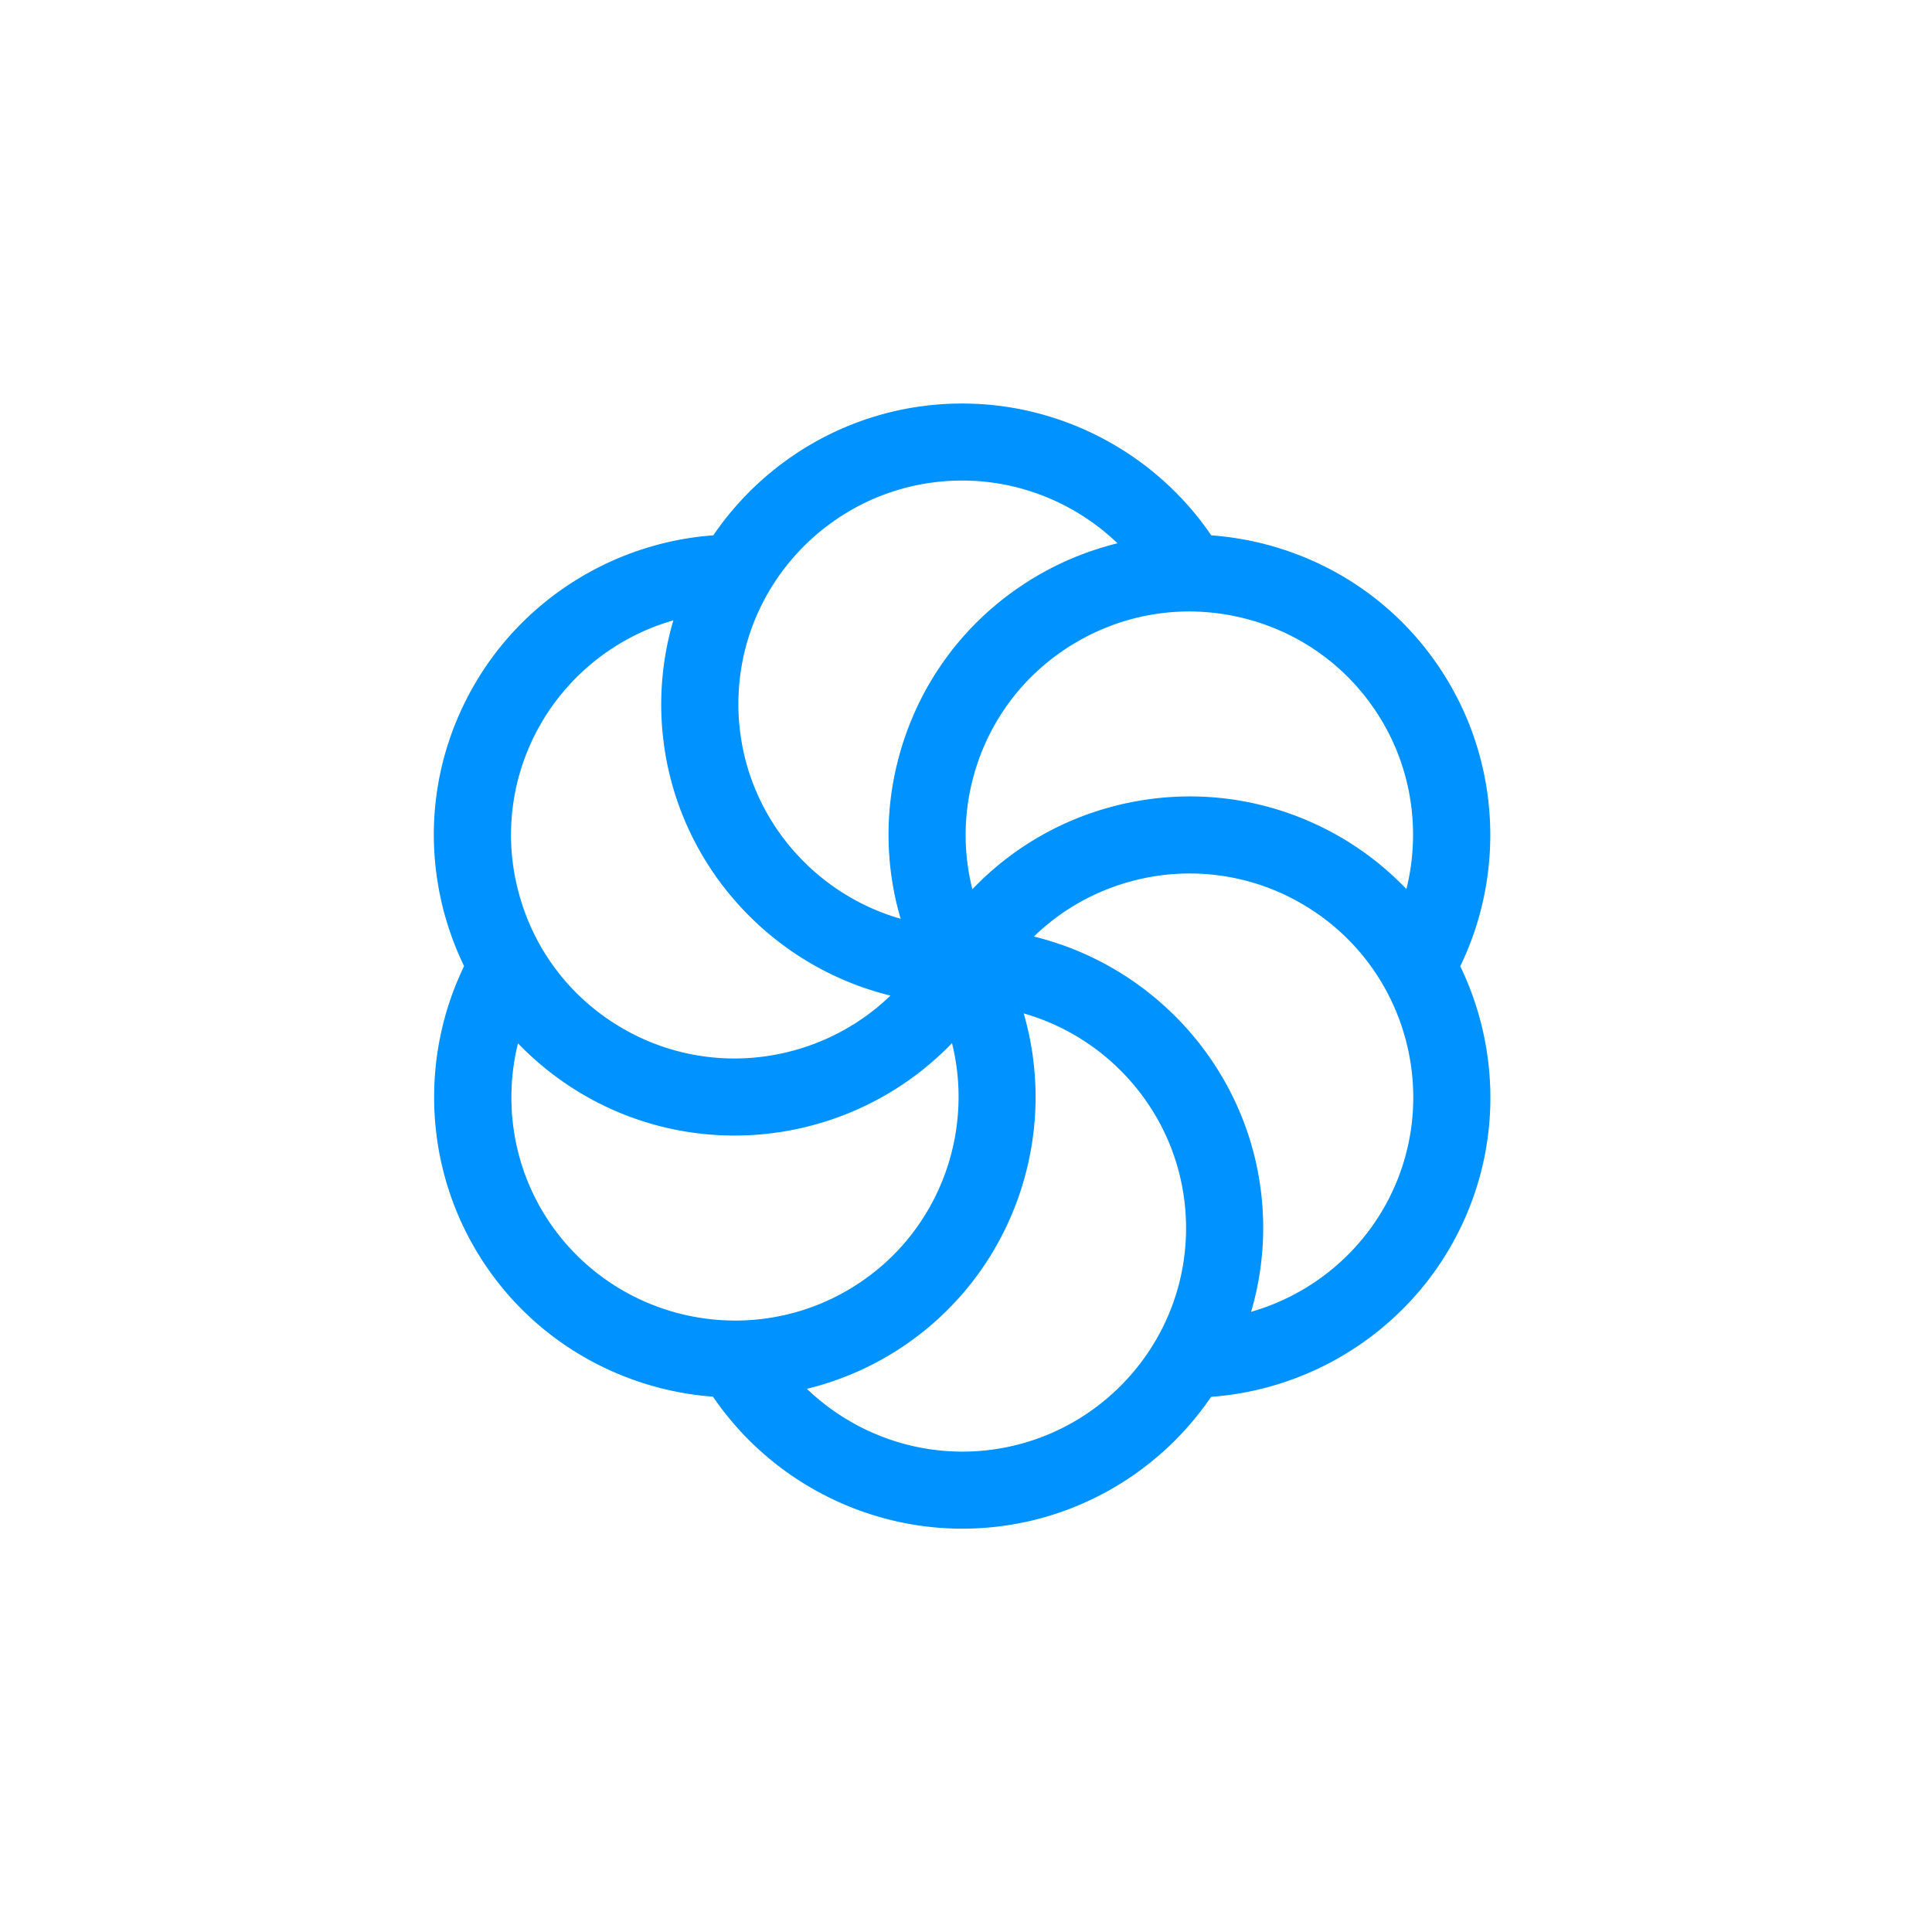
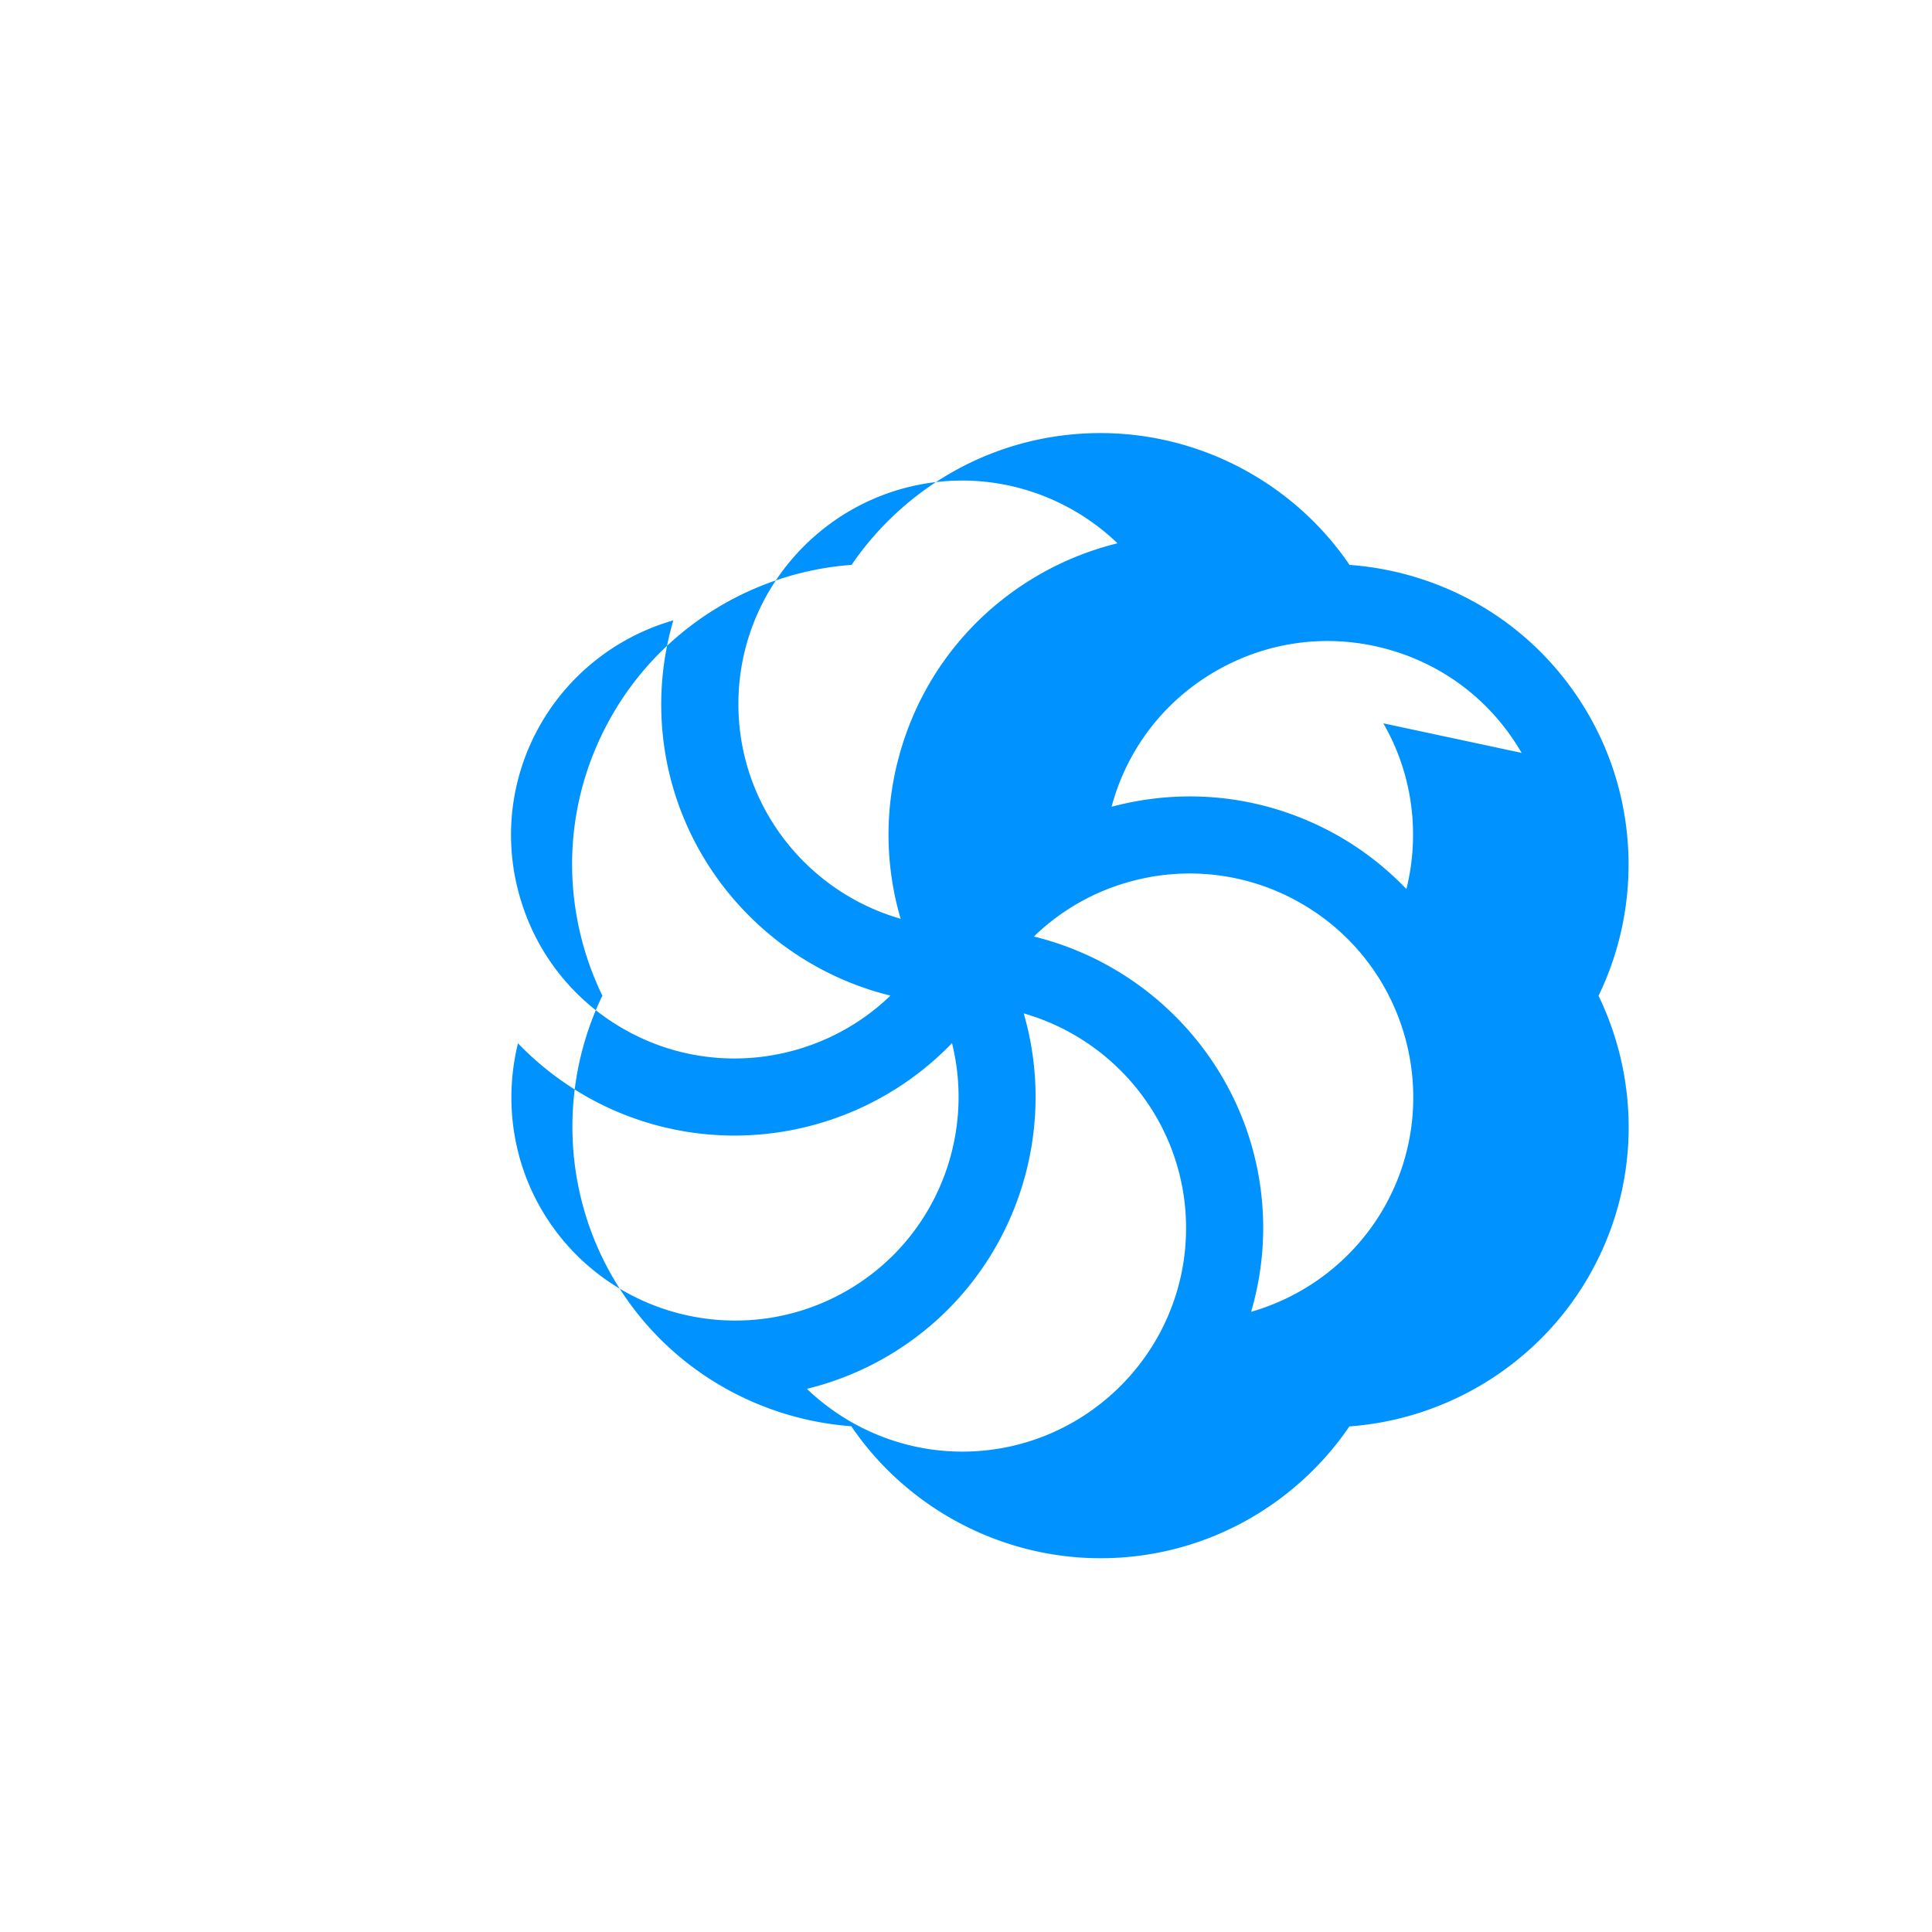
<svg xmlns="http://www.w3.org/2000/svg" viewBox="-42 -42 334 334" width="48" height="48" fill="none">
-   <path fill="#0092FF" fill-rule="evenodd" d="M197.147 166.983c-5.016 8.644-13.209 15.024-22.859 17.801a51.664 51.664 0 0 0 2.092-14.469c0-24.386-16.926-44.839-39.647-50.409a38.471 38.471 0 0 1 16.888-9.565 38.53 38.53 0 0 1 15.073-1.005 38.422 38.422 0 0 1 14.289 4.865c18.479 10.655 24.832 34.331 14.164 52.782m-72.798 41.969c-10.107 0-19.721-4.009-26.854-10.854a51.798 51.798 0 0 0 13.58-5.436c21.143-12.189 30.418-37.042 23.901-59.469 16.179 4.629 28.068 19.501 28.068 37.122 0 21.301-17.361 38.637-38.695 38.637Zm-72.802-41.969c-5.053-8.74-6.36-19.038-4-28.616a52.368 52.368 0 0 0 11.495 8.997 51.793 51.793 0 0 0 25.932 6.95 52.398 52.398 0 0 0 20.449-4.172 52.074 52.074 0 0 0 17.156-11.81c4.058 16.296-2.899 33.989-18.171 42.795a38.504 38.504 0 0 1-19.282 5.168 38.899 38.899 0 0 1-19.406-5.173 38.543 38.543 0 0 1-14.175-14.139m0-83.937c5.017-8.644 13.21-15.024 22.861-17.8a51.6 51.6 0 0 0-2.096 14.472c0 24.373 16.919 44.82 39.628 50.4-12.105 11.678-30.948 14.52-46.227 5.711-8.953-5.164-15.355-13.494-18.03-23.464a38.315 38.315 0 0 1-1.01-15.042 38.39 38.39 0 0 1 4.874-14.277m72.804-41.969c10.111 0 19.716 4.005 26.843 10.845a52.3 52.3 0 0 0-13.573 5.445c-12.039 6.943-20.65 18.145-24.244 31.553a51.49 51.49 0 0 0 .327 27.914c-16.17-4.632-28.05-19.503-28.05-37.116 0-21.307 17.358-38.64 38.697-38.64m72.798 41.968c5.059 8.752 6.369 19.061 3.992 28.651a51.963 51.963 0 0 0-11.485-9.031c-12.039-6.937-26.061-8.781-39.489-5.19a51.7 51.7 0 0 0-24.063 14.257 38.371 38.371 0 0 1 .158-19.367c2.672-9.968 9.075-18.302 18.028-23.464 8.952-5.158 19.379-6.53 29.363-3.86 9.983 2.672 18.326 9.066 23.496 18.004m11.552-6.656c-6.95-12.02-18.17-20.618-31.598-24.21a52.607 52.607 0 0 0-9.699-1.63c-9.632-14.141-25.799-22.79-43.053-22.79-17.87 0-33.66 9.045-43.033 22.785-17.092 1.255-32.69 10.913-41.32 25.841-6.953 12.02-8.797 26.023-5.202 39.431a52.432 52.432 0 0 0 3.438 9.2c-7.449 15.402-6.867 33.706 1.761 48.628 8.934 15.45 24.668 24.571 41.269 25.811 9.631 14.153 25.831 22.817 43.085 22.817 17.868 0 33.658-9.046 43.03-22.789 17.092-1.254 32.689-10.909 41.32-25.839 8.936-15.454 8.983-33.63 1.751-48.604 7.459-15.41 6.881-33.721-1.751-48.65" clip-rule="evenodd" />
+   <path fill="#0092FF" fill-rule="evenodd" d="M197.147 166.983c-5.016 8.644-13.209 15.024-22.859 17.801a51.664 51.664 0 0 0 2.092-14.469c0-24.386-16.926-44.839-39.647-50.409a38.471 38.471 0 0 1 16.888-9.565 38.53 38.53 0 0 1 15.073-1.005 38.422 38.422 0 0 1 14.289 4.865c18.479 10.655 24.832 34.331 14.164 52.782m-72.798 41.969c-10.107 0-19.721-4.009-26.854-10.854a51.798 51.798 0 0 0 13.58-5.436c21.143-12.189 30.418-37.042 23.901-59.469 16.179 4.629 28.068 19.501 28.068 37.122 0 21.301-17.361 38.637-38.695 38.637Zm-72.802-41.969c-5.053-8.74-6.36-19.038-4-28.616a52.368 52.368 0 0 0 11.495 8.997 51.793 51.793 0 0 0 25.932 6.95 52.398 52.398 0 0 0 20.449-4.172 52.074 52.074 0 0 0 17.156-11.81c4.058 16.296-2.899 33.989-18.171 42.795a38.504 38.504 0 0 1-19.282 5.168 38.899 38.899 0 0 1-19.406-5.173 38.543 38.543 0 0 1-14.175-14.139m0-83.937c5.017-8.644 13.21-15.024 22.861-17.8a51.6 51.6 0 0 0-2.096 14.472c0 24.373 16.919 44.82 39.628 50.4-12.105 11.678-30.948 14.52-46.227 5.711-8.953-5.164-15.355-13.494-18.03-23.464a38.315 38.315 0 0 1-1.01-15.042 38.39 38.39 0 0 1 4.874-14.277m72.804-41.969c10.111 0 19.716 4.005 26.843 10.845a52.3 52.3 0 0 0-13.573 5.445c-12.039 6.943-20.65 18.145-24.244 31.553a51.49 51.49 0 0 0 .327 27.914c-16.17-4.632-28.05-19.503-28.05-37.116 0-21.307 17.358-38.64 38.697-38.64m72.798 41.968c5.059 8.752 6.369 19.061 3.992 28.651a51.963 51.963 0 0 0-11.485-9.031c-12.039-6.937-26.061-8.781-39.489-5.19c2.672-9.968 9.075-18.302 18.028-23.464 8.952-5.158 19.379-6.53 29.363-3.86 9.983 2.672 18.326 9.066 23.496 18.004m11.552-6.656c-6.95-12.02-18.17-20.618-31.598-24.21a52.607 52.607 0 0 0-9.699-1.63c-9.632-14.141-25.799-22.79-43.053-22.79-17.87 0-33.66 9.045-43.033 22.785-17.092 1.255-32.69 10.913-41.32 25.841-6.953 12.02-8.797 26.023-5.202 39.431a52.432 52.432 0 0 0 3.438 9.2c-7.449 15.402-6.867 33.706 1.761 48.628 8.934 15.45 24.668 24.571 41.269 25.811 9.631 14.153 25.831 22.817 43.085 22.817 17.868 0 33.658-9.046 43.03-22.789 17.092-1.254 32.689-10.909 41.32-25.839 8.936-15.454 8.983-33.63 1.751-48.604 7.459-15.41 6.881-33.721-1.751-48.65" clip-rule="evenodd" />
</svg>